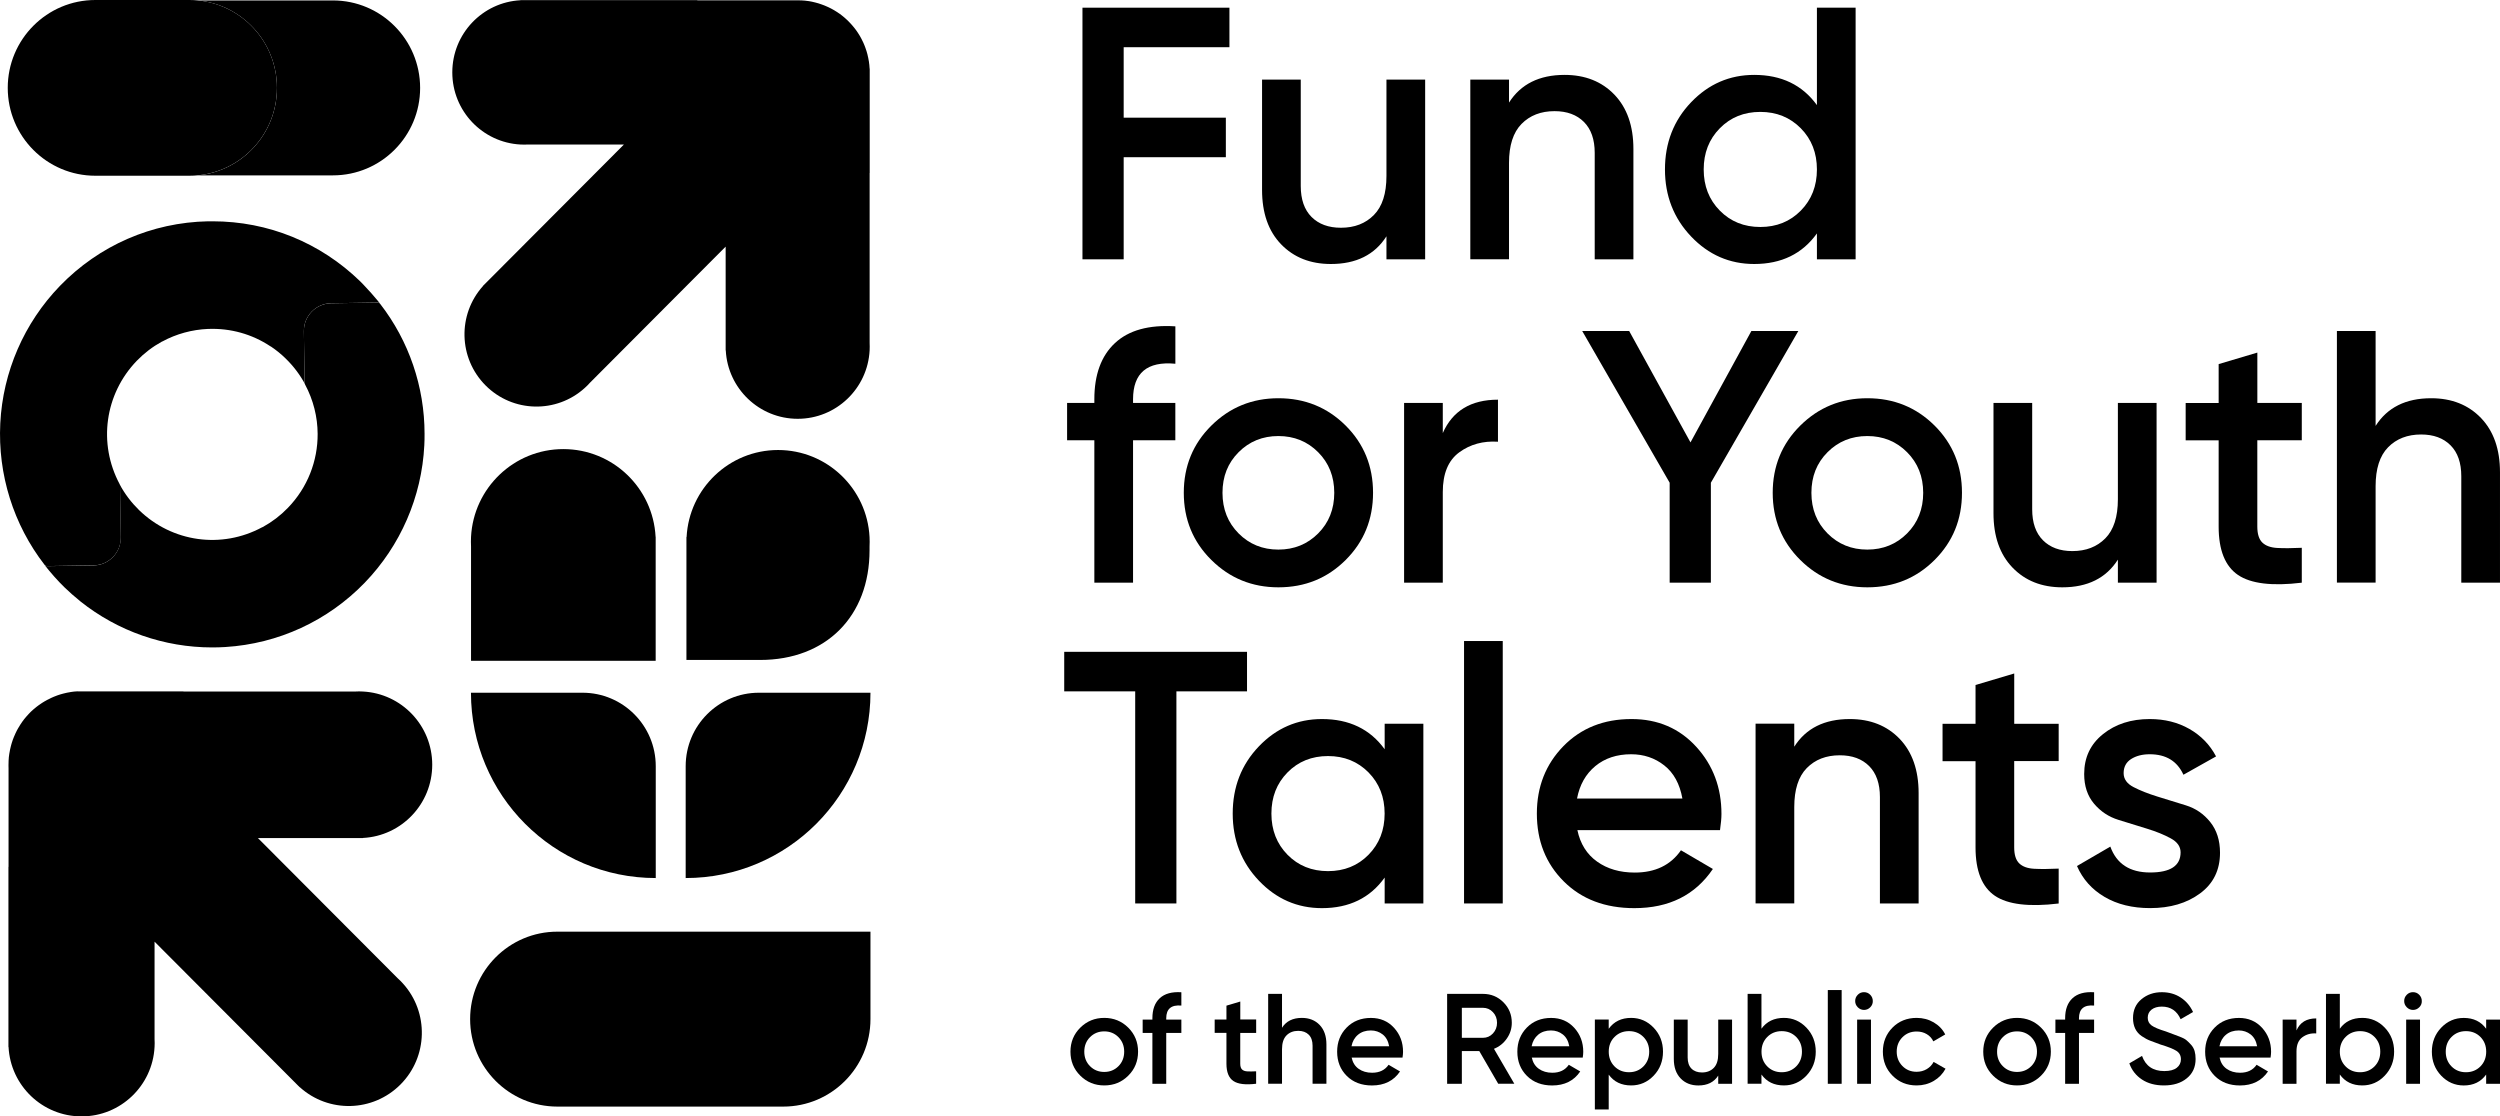
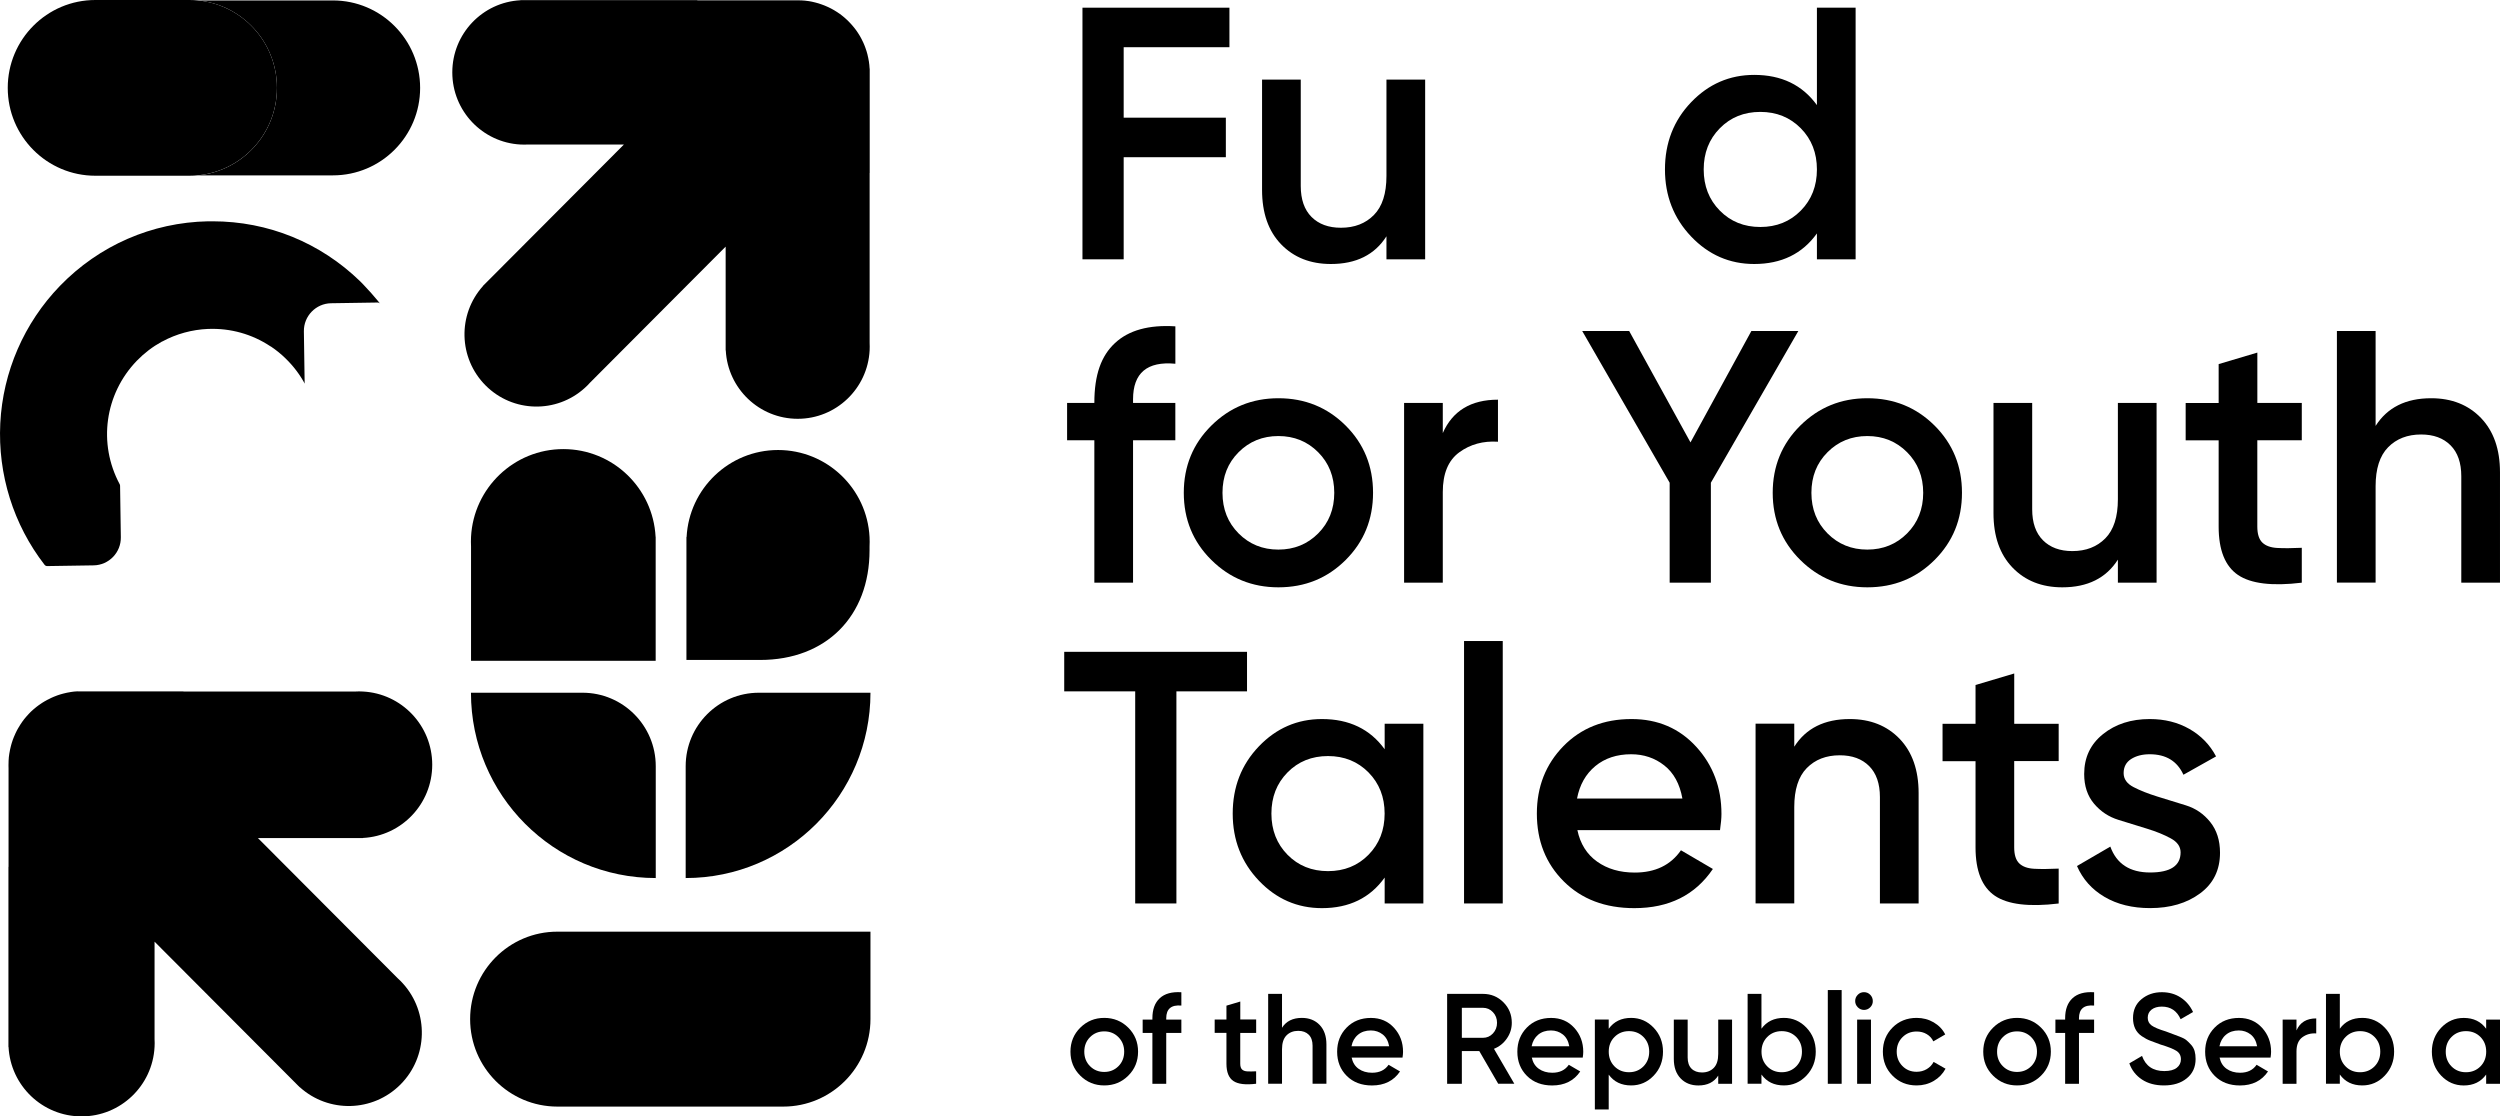
<svg xmlns="http://www.w3.org/2000/svg" width="215" height="96" viewBox="0 0 215 96" fill="none">
  <g clip-path="url(#clip0_2362_685)">
    <path d="M3.895 48.566C3.813 48.463 3.734 48.356 3.651 48.249C3.73 48.356 3.813 48.459 3.895 48.566Z" fill="black" />
    <path d="M28.631 0.038H17.024C20.84 0.409 23.818 3.634 23.818 7.56C23.818 11.483 20.836 14.707 17.024 15.082H28.631C32.772 15.082 36.131 11.716 36.131 7.56C36.128 3.403 32.772 0.038 28.631 0.038Z" fill="black" />
    <path d="M74.785 5.898C74.785 5.881 74.782 5.863 74.782 5.846C74.778 5.798 74.775 5.75 74.771 5.702C74.768 5.667 74.768 5.633 74.764 5.598C74.761 5.581 74.761 5.561 74.758 5.543C74.754 5.502 74.747 5.457 74.74 5.416C74.734 5.375 74.73 5.337 74.727 5.296C74.723 5.278 74.72 5.261 74.716 5.244C74.71 5.206 74.703 5.172 74.696 5.134C74.689 5.089 74.682 5.044 74.672 5C74.668 4.983 74.665 4.969 74.662 4.952C74.655 4.917 74.648 4.883 74.638 4.852C74.627 4.804 74.617 4.755 74.607 4.707C74.603 4.693 74.6 4.68 74.596 4.666C74.586 4.632 74.579 4.597 74.569 4.566C74.555 4.518 74.545 4.47 74.528 4.422C74.524 4.411 74.521 4.398 74.517 4.387C74.507 4.349 74.493 4.312 74.48 4.277C74.466 4.232 74.452 4.188 74.435 4.143C74.432 4.133 74.428 4.122 74.425 4.115C74.408 4.071 74.391 4.029 74.377 3.985C74.363 3.947 74.349 3.909 74.332 3.871C74.329 3.864 74.325 3.857 74.322 3.847C74.301 3.795 74.277 3.747 74.257 3.696C74.243 3.665 74.229 3.634 74.216 3.603C74.212 3.596 74.209 3.589 74.205 3.586C74.178 3.53 74.15 3.472 74.123 3.417C74.109 3.393 74.099 3.365 74.085 3.341C74.082 3.334 74.078 3.331 74.078 3.327C74.047 3.269 74.013 3.21 73.982 3.152C73.972 3.131 73.958 3.111 73.948 3.09C73.945 3.087 73.941 3.08 73.938 3.076C73.903 3.018 73.869 2.963 73.831 2.904C73.818 2.884 73.807 2.866 73.794 2.846C73.79 2.839 73.787 2.835 73.783 2.828C73.749 2.773 73.711 2.722 73.674 2.667C73.66 2.646 73.646 2.625 73.632 2.608C73.626 2.601 73.622 2.591 73.615 2.584C73.581 2.536 73.543 2.488 73.505 2.44C73.488 2.419 73.475 2.398 73.457 2.378C73.447 2.367 73.44 2.357 73.43 2.347C73.396 2.305 73.361 2.261 73.323 2.219C73.306 2.199 73.289 2.178 73.272 2.157C73.258 2.144 73.248 2.13 73.234 2.116C73.2 2.078 73.166 2.041 73.135 2.006C73.118 1.985 73.1 1.965 73.08 1.948C73.063 1.93 73.046 1.913 73.028 1.896C73.011 1.879 72.998 1.862 72.98 1.844C72.963 1.827 72.946 1.81 72.929 1.793C72.912 1.776 72.895 1.758 72.877 1.741C72.857 1.72 72.836 1.703 72.816 1.686C72.778 1.652 72.744 1.617 72.706 1.586C72.692 1.573 72.678 1.562 72.665 1.548C72.644 1.531 72.624 1.514 72.6 1.493C72.558 1.459 72.517 1.421 72.473 1.387C72.462 1.38 72.452 1.369 72.442 1.363C72.421 1.345 72.401 1.332 72.38 1.314C72.332 1.277 72.284 1.242 72.236 1.204C72.229 1.197 72.222 1.194 72.212 1.187C72.191 1.173 72.171 1.16 72.15 1.146C72.099 1.108 72.044 1.07 71.989 1.036C71.982 1.032 71.979 1.029 71.972 1.025C71.951 1.012 71.931 1.001 71.91 0.988C71.852 0.95 71.797 0.915 71.738 0.881C71.735 0.877 71.728 0.874 71.725 0.874C71.704 0.86 71.68 0.85 71.659 0.836C71.601 0.802 71.543 0.771 71.485 0.74C71.481 0.736 71.474 0.733 71.471 0.733C71.447 0.719 71.419 0.709 71.395 0.695C71.34 0.668 71.286 0.64 71.227 0.612C71.22 0.609 71.217 0.606 71.21 0.606C71.179 0.592 71.148 0.578 71.117 0.564C71.066 0.54 71.018 0.52 70.966 0.499C70.96 0.495 70.953 0.492 70.946 0.489C70.908 0.471 70.867 0.458 70.829 0.444C70.785 0.427 70.743 0.409 70.699 0.396C70.689 0.392 70.682 0.389 70.671 0.385C70.627 0.368 70.582 0.354 70.538 0.341C70.5 0.327 70.466 0.317 70.428 0.303C70.418 0.299 70.404 0.296 70.394 0.292C70.346 0.279 70.297 0.265 70.249 0.251C70.215 0.241 70.181 0.231 70.15 0.224C70.136 0.22 70.123 0.217 70.109 0.213C70.061 0.203 70.013 0.193 69.965 0.179C69.93 0.172 69.896 0.162 69.865 0.155C69.851 0.151 69.834 0.148 69.82 0.145C69.776 0.134 69.731 0.127 69.687 0.12C69.649 0.114 69.611 0.107 69.577 0.1C69.56 0.096 69.543 0.093 69.525 0.093C69.484 0.086 69.447 0.083 69.405 0.079C69.364 0.072 69.32 0.069 69.278 0.062C69.261 0.058 69.244 0.058 69.227 0.055C69.193 0.052 69.158 0.048 69.124 0.048C69.076 0.045 69.028 0.041 68.98 0.038C68.963 0.038 68.946 0.034 68.928 0.034C68.925 0.034 68.925 0.034 68.922 0.034C68.911 0.034 68.901 0.034 68.887 0.034C68.846 0.031 68.802 0.031 68.76 0.031C68.754 0.031 68.747 0.031 68.74 0.031C68.695 0.031 68.647 0.028 68.603 0.028C68.565 0.028 68.527 0.028 68.489 0.028C68.479 0.028 68.465 0.028 68.455 0.028C68.407 0.028 68.362 0.031 68.314 0.031C68.304 0.031 68.294 0.031 68.284 0.031C68.28 0.031 68.28 0.031 68.277 0.031H59.97V0.01H44.764V0.021C41.495 0.189 38.898 2.904 38.898 6.225C38.898 9.545 41.495 12.257 44.764 12.429C44.871 12.436 44.98 12.436 45.09 12.436C45.2 12.436 45.306 12.432 45.416 12.429H53.657L41.529 24.593L41.536 24.6C39.343 27.039 39.419 30.797 41.759 33.147C44.099 35.494 47.849 35.569 50.281 33.371C50.36 33.298 50.439 33.223 50.518 33.147C50.593 33.071 50.669 32.992 50.741 32.91L62.406 21.21V30.133H62.417C62.585 33.412 65.292 36.017 68.603 36.017C71.913 36.017 74.617 33.412 74.788 30.133C74.795 30.026 74.795 29.916 74.795 29.806C74.795 29.696 74.792 29.589 74.788 29.479V14.879H74.795V5.898H74.785Z" fill="black" />
    <path d="M6.681 59.453C6.664 59.453 6.646 59.457 6.629 59.457C6.581 59.46 6.53 59.464 6.482 59.467C6.447 59.471 6.413 59.471 6.379 59.474C6.362 59.477 6.341 59.477 6.324 59.481C6.279 59.484 6.238 59.491 6.197 59.498C6.156 59.505 6.115 59.508 6.077 59.515C6.06 59.519 6.043 59.522 6.025 59.526C5.988 59.532 5.95 59.539 5.912 59.546C5.868 59.553 5.823 59.56 5.775 59.57C5.758 59.574 5.744 59.577 5.727 59.581C5.693 59.587 5.658 59.594 5.624 59.605C5.576 59.615 5.528 59.625 5.48 59.639C5.466 59.643 5.452 59.646 5.439 59.649C5.404 59.66 5.37 59.667 5.336 59.677C5.288 59.691 5.24 59.705 5.192 59.718C5.181 59.722 5.168 59.725 5.157 59.729C5.12 59.739 5.082 59.753 5.044 59.766C5 59.78 4.955 59.794 4.91 59.811C4.9 59.815 4.89 59.818 4.883 59.822C4.838 59.839 4.794 59.856 4.753 59.873C4.715 59.887 4.674 59.901 4.636 59.918C4.629 59.921 4.622 59.925 4.612 59.928C4.56 59.949 4.509 59.973 4.457 59.997C4.427 60.011 4.396 60.025 4.365 60.038C4.358 60.042 4.351 60.045 4.348 60.049C4.289 60.076 4.234 60.104 4.176 60.135C4.152 60.148 4.125 60.159 4.101 60.172C4.094 60.176 4.09 60.179 4.083 60.179C4.025 60.21 3.963 60.245 3.905 60.279C3.885 60.293 3.864 60.303 3.84 60.314C3.833 60.317 3.83 60.32 3.823 60.324C3.764 60.358 3.706 60.396 3.648 60.431C3.627 60.444 3.607 60.455 3.589 60.468C3.583 60.472 3.576 60.475 3.572 60.482C3.517 60.517 3.462 60.554 3.411 60.592C3.39 60.606 3.37 60.62 3.349 60.634C3.342 60.641 3.332 60.644 3.325 60.651C3.277 60.685 3.226 60.723 3.178 60.761C3.157 60.778 3.137 60.792 3.116 60.809C3.106 60.819 3.095 60.826 3.082 60.837C3.037 60.871 2.996 60.909 2.955 60.943C2.934 60.961 2.914 60.978 2.89 60.995C2.876 61.009 2.862 61.022 2.848 61.033C2.811 61.067 2.773 61.102 2.735 61.136C2.715 61.153 2.694 61.174 2.673 61.191C2.656 61.208 2.639 61.225 2.622 61.243C2.605 61.26 2.588 61.277 2.57 61.294C2.553 61.311 2.536 61.329 2.519 61.349C2.502 61.367 2.485 61.384 2.468 61.401C2.447 61.422 2.43 61.442 2.413 61.463C2.378 61.501 2.344 61.538 2.31 61.576C2.296 61.59 2.286 61.604 2.272 61.618C2.255 61.638 2.238 61.662 2.217 61.683C2.179 61.724 2.145 61.769 2.111 61.81C2.104 61.821 2.094 61.831 2.083 61.841C2.066 61.862 2.052 61.883 2.035 61.907C1.997 61.955 1.96 62.003 1.925 62.055C1.919 62.062 1.915 62.069 1.908 62.079C1.895 62.099 1.881 62.12 1.867 62.141C1.829 62.196 1.792 62.247 1.757 62.302C1.754 62.309 1.75 62.313 1.747 62.32C1.733 62.34 1.723 62.361 1.709 62.382C1.672 62.44 1.637 62.499 1.603 62.557C1.599 62.56 1.596 62.567 1.593 62.571C1.579 62.592 1.569 62.616 1.555 62.636C1.521 62.695 1.49 62.753 1.455 62.815C1.452 62.819 1.449 62.825 1.449 62.829C1.435 62.853 1.425 62.88 1.411 62.905C1.383 62.96 1.352 63.018 1.328 63.073C1.325 63.08 1.322 63.084 1.322 63.09C1.308 63.121 1.294 63.156 1.28 63.187C1.256 63.238 1.236 63.29 1.212 63.342C1.208 63.349 1.205 63.355 1.202 63.362C1.184 63.4 1.171 63.441 1.157 63.479C1.14 63.524 1.123 63.565 1.105 63.61C1.102 63.62 1.099 63.627 1.095 63.638C1.078 63.682 1.064 63.73 1.051 63.775C1.037 63.813 1.027 63.851 1.013 63.889C1.009 63.899 1.006 63.913 1.003 63.923C0.989 63.971 0.975 64.019 0.961 64.071C0.951 64.106 0.941 64.14 0.934 64.174C0.93 64.188 0.927 64.202 0.924 64.216C0.91 64.264 0.903 64.312 0.889 64.364C0.882 64.398 0.872 64.432 0.865 64.467C0.862 64.484 0.858 64.498 0.855 64.515C0.845 64.56 0.838 64.608 0.831 64.653C0.824 64.691 0.817 64.728 0.81 64.766C0.807 64.783 0.804 64.801 0.8 64.818C0.793 64.859 0.79 64.9 0.783 64.942C0.776 64.986 0.773 65.028 0.766 65.072C0.762 65.09 0.762 65.107 0.759 65.127C0.755 65.162 0.752 65.196 0.752 65.234C0.749 65.282 0.745 65.334 0.742 65.382C0.742 65.399 0.738 65.416 0.738 65.434C0.738 65.437 0.738 65.437 0.738 65.441C0.738 65.451 0.738 65.461 0.738 65.475C0.735 65.52 0.735 65.561 0.735 65.606C0.735 65.613 0.735 65.62 0.735 65.626C0.735 65.671 0.731 65.719 0.731 65.764C0.731 65.802 0.731 65.84 0.731 65.878C0.731 65.888 0.731 65.902 0.731 65.912C0.731 65.96 0.735 66.008 0.735 66.053C0.735 66.063 0.735 66.074 0.735 66.088C0.735 66.091 0.735 66.091 0.735 66.094V74.552H0.725V90.037H0.735C0.906 93.364 3.651 96.01 7.014 96.01C10.376 96.01 13.121 93.364 13.292 90.037C13.299 89.927 13.302 89.817 13.302 89.706C13.302 89.596 13.299 89.486 13.292 89.376V80.984L25.777 93.505L25.784 93.498C28.255 95.732 32.059 95.653 34.437 93.271C36.815 90.887 36.89 87.067 34.663 84.593C34.591 84.51 34.516 84.431 34.437 84.352C34.358 84.273 34.279 84.197 34.197 84.125L22.182 72.075H31.215V72.064C34.533 71.892 37.172 69.14 37.172 65.767C37.172 62.395 34.533 59.643 31.215 59.471C31.106 59.464 30.996 59.46 30.886 59.46C30.776 59.46 30.666 59.464 30.557 59.471H15.776V59.46H6.681V59.453Z" fill="black" />
    <path d="M56.381 46.171C56.165 41.966 52.696 38.622 48.445 38.622C44.198 38.622 40.729 41.966 40.509 46.171C40.502 46.309 40.499 46.45 40.499 46.587C40.499 46.728 40.502 46.866 40.509 47.004V56.831H56.388V46.164H56.381V46.171Z" fill="black" />
    <path d="M59.047 46.188C59.263 42.018 62.704 38.701 66.914 38.701C71.127 38.701 74.569 42.018 74.781 46.188C74.788 46.326 74.791 46.464 74.791 46.601C74.791 46.739 74.788 46.88 74.781 47.014V47.32C74.781 53.005 71.041 56.756 65.374 56.756H59.033V46.185H59.047V46.188Z" fill="black" />
    <path d="M40.431 87.645C40.431 83.492 43.79 80.123 47.931 80.123H74.86V87.645C74.86 91.799 71.501 95.167 67.36 95.167H47.931C43.79 95.164 40.431 91.799 40.431 87.645Z" fill="black" />
    <path d="M40.503 59.574C40.503 68.376 47.619 75.512 56.395 75.512V65.891C56.395 62.402 53.575 59.574 50.096 59.574H40.503Z" fill="black" />
    <path d="M74.86 59.574C74.86 68.376 67.744 75.512 58.968 75.512V65.891C58.968 62.402 61.788 59.574 65.267 59.574H74.86Z" fill="black" />
    <path d="M23.818 7.556C23.818 3.382 20.445 0 16.284 0H8.204C4.042 0 0.666 3.382 0.666 7.556C0.666 11.73 4.039 15.113 8.2 15.113H16.284C20.445 15.113 23.818 11.73 23.818 7.556Z" fill="black" />
-     <path d="M32.693 26.131C32.638 26.062 32.556 26.021 32.467 26.021L28.473 26.083C27.163 26.103 26.113 27.187 26.133 28.502L26.198 32.93C26.198 32.975 26.212 33.02 26.233 33.061C26.953 34.406 27.31 35.862 27.317 37.311C27.331 39.63 26.456 41.925 24.754 43.68C24.119 44.337 23.395 44.888 22.599 45.325C22.582 45.332 22.562 45.338 22.544 45.345C19.055 47.227 14.801 46.632 11.957 43.866C11.291 43.215 10.728 42.472 10.289 41.653C10.31 41.691 10.32 41.736 10.32 41.781L10.385 46.209C10.406 47.523 9.356 48.607 8.045 48.628L4.052 48.69H4.048C3.962 48.69 3.88 48.649 3.825 48.58C4.378 49.285 4.985 49.967 5.534 50.5C5.952 50.906 6.398 51.302 6.862 51.673C6.872 51.687 6.886 51.701 6.903 51.711C10.135 54.288 14.128 55.679 18.249 55.679C18.626 55.679 19.004 55.668 19.381 55.644C23.93 55.362 28.185 53.401 31.362 50.118C34.446 46.928 36.268 42.73 36.491 38.298C36.508 37.968 36.515 37.638 36.512 37.311C36.512 33.261 35.17 29.324 32.693 26.131Z" fill="black" />
    <path d="M26.199 32.927L26.134 28.498C26.113 27.184 27.163 26.1 28.473 26.079L32.467 26.017C32.556 26.017 32.639 26.055 32.694 26.127L32.697 26.131C32.666 26.09 32.45 25.794 31.928 25.209C31.38 24.593 30.995 24.214 30.982 24.201C27.547 20.859 23.053 19.032 18.28 19.032C18.17 19.032 18.061 19.032 17.951 19.035C17.934 19.032 17.916 19.032 17.899 19.032C13.055 19.128 8.529 21.104 5.153 24.589C2.069 27.779 0.247 31.977 0.024 36.409C-0.196 40.8 1.156 45.118 3.832 48.573C3.887 48.642 3.97 48.683 4.055 48.683H4.059L8.052 48.621C9.363 48.6 10.413 47.517 10.392 46.202L10.327 41.774C10.327 41.729 10.313 41.684 10.293 41.643C8.416 38.143 9.01 33.877 11.768 31.024C12.403 30.367 13.127 29.816 13.923 29.379C13.94 29.372 13.961 29.365 13.978 29.358C15.168 28.715 16.517 28.347 17.882 28.288C17.896 28.288 17.906 28.288 17.92 28.288C19.828 28.216 21.673 28.732 23.255 29.782C23.272 29.792 23.289 29.802 23.31 29.809C23.759 30.112 24.185 30.456 24.569 30.835C25.235 31.482 25.794 32.221 26.23 33.033C26.209 33.002 26.199 32.965 26.199 32.927Z" fill="black" />
    <path d="M94.965 93.347C94.158 93.347 93.472 93.068 92.906 92.507C92.34 91.947 92.059 91.258 92.059 90.443C92.059 89.627 92.34 88.939 92.906 88.378C93.472 87.817 94.158 87.539 94.965 87.539C95.778 87.539 96.467 87.817 97.03 88.378C97.593 88.939 97.874 89.627 97.874 90.443C97.874 91.258 97.593 91.95 97.03 92.507C96.471 93.068 95.781 93.347 94.965 93.347ZM93.743 91.692C94.073 92.022 94.481 92.187 94.965 92.187C95.448 92.187 95.857 92.022 96.186 91.692C96.515 91.362 96.68 90.945 96.68 90.443C96.68 89.944 96.515 89.528 96.186 89.194C95.857 88.863 95.448 88.698 94.965 88.698C94.481 88.698 94.073 88.863 93.743 89.194C93.414 89.524 93.249 89.94 93.249 90.443C93.249 90.945 93.414 91.362 93.743 91.692Z" fill="black" />
    <path d="M101.597 86.479C100.732 86.4 100.296 86.761 100.296 87.573V87.683H101.597V88.832H100.296V93.206H99.106V88.832H98.269V87.683H99.106V87.573C99.106 86.816 99.315 86.238 99.74 85.846C100.162 85.453 100.78 85.281 101.597 85.333V86.479Z" fill="black" />
    <path d="M108.027 88.832H106.661V91.482C106.661 91.709 106.713 91.874 106.816 91.974C106.918 92.074 107.069 92.129 107.272 92.139C107.474 92.15 107.725 92.15 108.027 92.132V93.202C107.117 93.313 106.462 93.233 106.068 92.965C105.673 92.697 105.474 92.201 105.474 91.478V88.829H104.462V87.68H105.474V86.486L106.665 86.131V87.676H108.03V88.832H108.027Z" fill="black" />
    <path d="M111.958 87.539C112.59 87.539 113.101 87.742 113.488 88.144C113.876 88.55 114.072 89.104 114.072 89.813V93.202H112.881V89.933C112.881 89.521 112.771 89.204 112.552 88.984C112.332 88.764 112.03 88.653 111.649 88.653C111.231 88.653 110.895 88.784 110.637 89.046C110.38 89.307 110.253 89.706 110.253 90.243V93.202H109.062V85.474H110.253V88.388C110.61 87.824 111.179 87.539 111.958 87.539Z" fill="black" />
    <path d="M116.24 90.952C116.329 91.372 116.528 91.695 116.843 91.919C117.159 92.143 117.543 92.256 118 92.256C118.631 92.256 119.104 92.029 119.42 91.571L120.401 92.146C119.859 92.948 119.053 93.35 117.989 93.35C117.094 93.35 116.37 93.075 115.821 92.528C115.272 91.981 114.994 91.286 114.994 90.446C114.994 89.62 115.265 88.932 115.807 88.375C116.349 87.821 117.049 87.542 117.9 87.542C118.706 87.542 119.369 87.824 119.887 88.392C120.405 88.96 120.662 89.648 120.662 90.457C120.662 90.58 120.648 90.749 120.617 90.952H116.24ZM116.229 89.978H119.468C119.386 89.528 119.2 89.19 118.912 88.963C118.621 88.736 118.284 88.619 117.893 88.619C117.454 88.619 117.087 88.74 116.792 88.984C116.497 89.228 116.308 89.558 116.229 89.978Z" fill="black" />
    <path d="M128.848 93.206L127.218 90.391H125.719V93.206H124.453V85.474H127.538C128.227 85.474 128.814 85.715 129.294 86.197C129.775 86.678 130.015 87.267 130.015 87.958C130.015 88.451 129.874 88.901 129.589 89.311C129.308 89.72 128.937 90.016 128.481 90.198L130.231 93.202H128.848V93.206ZM125.719 86.668V89.252H127.534C127.87 89.252 128.159 89.128 128.392 88.877C128.625 88.626 128.745 88.32 128.745 87.962C128.745 87.604 128.629 87.294 128.392 87.046C128.159 86.795 127.87 86.671 127.534 86.671H125.719V86.668Z" fill="black" />
    <path d="M131.734 90.952C131.823 91.372 132.026 91.695 132.341 91.919C132.657 92.143 133.041 92.256 133.498 92.256C134.129 92.256 134.602 92.029 134.918 91.571L135.899 92.146C135.357 92.948 134.551 93.35 133.487 93.35C132.592 93.35 131.868 93.075 131.319 92.528C130.77 91.981 130.492 91.286 130.492 90.446C130.492 89.62 130.763 88.932 131.305 88.375C131.847 87.821 132.547 87.542 133.398 87.542C134.204 87.542 134.867 87.824 135.385 88.392C135.903 88.96 136.16 89.648 136.16 90.457C136.16 90.58 136.146 90.749 136.116 90.952H131.734ZM131.72 89.978H134.959C134.877 89.528 134.692 89.19 134.403 88.963C134.112 88.736 133.772 88.619 133.384 88.619C132.945 88.619 132.578 88.74 132.283 88.984C131.992 89.228 131.803 89.558 131.72 89.978Z" fill="black" />
    <path d="M140.277 87.539C141.032 87.539 141.68 87.821 142.215 88.382C142.751 88.946 143.018 89.631 143.018 90.443C143.018 91.258 142.751 91.95 142.215 92.507C141.68 93.068 141.032 93.347 140.277 93.347C139.44 93.347 138.798 93.037 138.349 92.418V95.412H137.158V87.68H138.349V88.475C138.798 87.852 139.44 87.539 140.277 87.539ZM138.846 91.709C139.176 92.043 139.591 92.211 140.092 92.211C140.589 92.211 141.004 92.043 141.337 91.709C141.666 91.375 141.831 90.952 141.831 90.443C141.831 89.933 141.666 89.514 141.337 89.18C141.008 88.846 140.593 88.677 140.092 88.677C139.594 88.677 139.179 88.846 138.846 89.18C138.513 89.514 138.352 89.937 138.352 90.443C138.352 90.949 138.517 91.372 138.846 91.709Z" fill="black" />
    <path d="M147.767 87.683H148.957V93.206H147.767V92.501C147.407 93.068 146.837 93.35 146.062 93.35C145.43 93.35 144.919 93.147 144.532 92.741C144.144 92.335 143.948 91.781 143.948 91.073V87.683H145.139V90.952C145.139 91.365 145.249 91.681 145.468 91.902C145.688 92.122 145.99 92.232 146.37 92.232C146.789 92.232 147.125 92.101 147.383 91.84C147.64 91.578 147.767 91.179 147.767 90.642V87.683Z" fill="black" />
    <path d="M153.414 87.539C154.168 87.539 154.817 87.817 155.352 88.378C155.887 88.939 156.155 89.627 156.155 90.443C156.155 91.251 155.887 91.94 155.352 92.504C154.817 93.068 154.168 93.347 153.414 93.347C152.576 93.347 151.935 93.034 151.485 92.408V93.202H150.295V85.474H151.485V88.468C151.935 87.848 152.576 87.539 153.414 87.539ZM151.983 91.709C152.312 92.043 152.727 92.212 153.228 92.212C153.726 92.212 154.141 92.043 154.474 91.709C154.803 91.375 154.968 90.952 154.968 90.443C154.968 89.933 154.803 89.514 154.474 89.18C154.144 88.846 153.729 88.678 153.228 88.678C152.731 88.678 152.316 88.846 151.983 89.18C151.654 89.514 151.489 89.937 151.489 90.443C151.489 90.949 151.65 91.372 151.983 91.709Z" fill="black" />
    <path d="M157.191 93.206V85.144H158.382V93.206H157.191Z" fill="black" />
    <path d="M160.842 86.627C160.691 86.778 160.512 86.854 160.307 86.854C160.101 86.854 159.922 86.778 159.771 86.627C159.62 86.475 159.545 86.296 159.545 86.09C159.545 85.883 159.617 85.705 159.765 85.553C159.912 85.402 160.09 85.326 160.303 85.326C160.516 85.326 160.694 85.402 160.842 85.553C160.989 85.705 161.061 85.883 161.061 86.09C161.065 86.3 160.989 86.479 160.842 86.627ZM159.713 93.206V87.683H160.904V93.206H159.713Z" fill="black" />
    <path d="M164.833 93.347C164.002 93.347 163.313 93.068 162.757 92.507C162.201 91.947 161.927 91.258 161.927 90.443C161.927 89.617 162.205 88.929 162.757 88.371C163.309 87.817 164.002 87.539 164.833 87.539C165.368 87.539 165.855 87.666 166.298 87.924C166.737 88.182 167.07 88.526 167.289 88.963L166.267 89.558C166.143 89.293 165.951 89.084 165.701 88.936C165.447 88.784 165.155 88.709 164.826 88.709C164.342 88.709 163.934 88.874 163.608 89.204C163.282 89.534 163.117 89.947 163.117 90.439C163.117 90.931 163.282 91.344 163.608 91.678C163.934 92.008 164.339 92.174 164.826 92.174C165.148 92.174 165.44 92.098 165.701 91.943C165.962 91.788 166.157 91.582 166.291 91.324L167.317 91.909C167.08 92.349 166.744 92.7 166.305 92.958C165.855 93.22 165.368 93.347 164.833 93.347Z" fill="black" />
    <path d="M173.465 93.347C172.658 93.347 171.972 93.068 171.406 92.507C170.84 91.947 170.559 91.258 170.559 90.443C170.559 89.627 170.84 88.939 171.406 88.378C171.972 87.817 172.658 87.539 173.465 87.539C174.278 87.539 174.967 87.817 175.53 88.378C176.093 88.939 176.374 89.627 176.374 90.443C176.374 91.258 176.093 91.95 175.53 92.507C174.967 93.068 174.281 93.347 173.465 93.347ZM172.243 91.692C172.573 92.022 172.981 92.187 173.465 92.187C173.948 92.187 174.357 92.022 174.686 91.692C175.015 91.362 175.18 90.945 175.18 90.443C175.18 89.944 175.015 89.528 174.686 89.194C174.357 88.863 173.948 88.698 173.465 88.698C172.981 88.698 172.573 88.863 172.243 89.194C171.914 89.524 171.749 89.94 171.749 90.443C171.746 90.945 171.914 91.362 172.243 91.692Z" fill="black" />
    <path d="M180.093 86.479C179.228 86.4 178.792 86.761 178.792 87.573V87.683H180.093V88.832H178.792V93.206H177.602V88.832H176.765V87.683H177.602V87.573C177.602 86.816 177.811 86.238 178.237 85.846C178.659 85.453 179.276 85.281 180.093 85.333V86.479Z" fill="black" />
    <path d="M186.094 93.347C185.353 93.347 184.722 93.178 184.207 92.838C183.693 92.497 183.329 92.036 183.123 91.448L184.214 90.808C184.523 91.675 185.161 92.112 186.129 92.112C186.605 92.112 186.962 92.019 187.202 91.829C187.439 91.644 187.559 91.399 187.559 91.097C187.559 90.78 187.429 90.539 187.172 90.374C186.914 90.209 186.458 90.026 185.806 89.83C185.446 89.696 185.154 89.586 184.921 89.5C184.691 89.414 184.447 89.283 184.193 89.111C183.94 88.939 183.751 88.722 183.627 88.464C183.504 88.206 183.439 87.903 183.439 87.559C183.439 86.874 183.682 86.331 184.166 85.932C184.65 85.529 185.233 85.329 185.916 85.329C186.533 85.329 187.072 85.481 187.535 85.784C187.998 86.087 188.355 86.503 188.602 87.033L187.535 87.652C187.213 86.93 186.674 86.568 185.916 86.568C185.549 86.568 185.254 86.654 185.034 86.826C184.815 86.998 184.705 87.232 184.705 87.528C184.705 87.81 184.818 88.031 185.041 88.192C185.267 88.354 185.672 88.526 186.266 88.705C186.554 88.815 186.763 88.894 186.897 88.942C187.031 88.994 187.223 89.066 187.473 89.159C187.724 89.252 187.909 89.352 188.036 89.459C188.16 89.562 188.293 89.693 188.434 89.851C188.575 90.009 188.678 90.188 188.736 90.388C188.794 90.591 188.822 90.818 188.822 91.069C188.822 91.768 188.571 92.322 188.067 92.731C187.57 93.144 186.911 93.347 186.094 93.347Z" fill="black" />
    <path d="M190.884 90.952C190.973 91.372 191.172 91.695 191.491 91.919C191.807 92.143 192.191 92.256 192.647 92.256C193.278 92.256 193.752 92.029 194.068 91.571L195.049 92.146C194.507 92.948 193.7 93.35 192.637 93.35C191.741 93.35 191.017 93.075 190.468 92.528C189.92 91.981 189.642 91.286 189.642 90.446C189.642 89.62 189.913 88.932 190.458 88.375C191 87.821 191.7 87.542 192.551 87.542C193.357 87.542 194.019 87.824 194.538 88.392C195.056 88.96 195.313 89.648 195.313 90.457C195.313 90.58 195.299 90.749 195.268 90.952H190.884ZM190.873 89.978H194.112C194.03 89.528 193.845 89.19 193.556 88.963C193.265 88.736 192.925 88.619 192.537 88.619C192.098 88.619 191.731 88.74 191.436 88.984C191.141 89.228 190.956 89.558 190.873 89.978Z" fill="black" />
    <path d="M197.502 88.609C197.804 87.924 198.366 87.583 199.196 87.583V88.874C198.74 88.843 198.346 88.953 198.006 89.201C197.67 89.448 197.498 89.854 197.498 90.422V93.206H196.308V87.683H197.498V88.609H197.502Z" fill="black" />
    <path d="M203.153 87.539C203.908 87.539 204.556 87.817 205.091 88.378C205.627 88.939 205.894 89.627 205.894 90.443C205.894 91.251 205.627 91.94 205.091 92.504C204.556 93.068 203.908 93.347 203.153 93.347C202.316 93.347 201.674 93.034 201.225 92.408V93.202H200.034V85.474H201.225V88.468C201.671 87.848 202.316 87.539 203.153 87.539ZM201.719 91.709C202.048 92.043 202.463 92.212 202.964 92.212C203.462 92.212 203.877 92.043 204.21 91.709C204.539 91.375 204.704 90.952 204.704 90.443C204.704 89.933 204.539 89.514 204.21 89.18C203.88 88.846 203.465 88.678 202.964 88.678C202.467 88.678 202.052 88.846 201.719 89.18C201.389 89.514 201.225 89.937 201.225 90.443C201.225 90.949 201.389 91.372 201.719 91.709Z" fill="black" />
-     <path d="M208.056 86.627C207.905 86.778 207.726 86.854 207.52 86.854C207.315 86.854 207.136 86.778 206.985 86.627C206.834 86.475 206.759 86.296 206.759 86.09C206.759 85.883 206.831 85.705 206.978 85.553C207.126 85.402 207.304 85.326 207.517 85.326C207.73 85.326 207.908 85.402 208.056 85.553C208.203 85.705 208.275 85.883 208.275 86.09C208.282 86.3 208.207 86.479 208.056 86.627ZM206.93 93.206V87.683H208.121V93.206H206.93Z" fill="black" />
    <path d="M213.809 87.683H215V93.206H213.809V92.411C213.36 93.037 212.718 93.35 211.881 93.35C211.126 93.35 210.478 93.068 209.942 92.507C209.407 91.943 209.14 91.258 209.14 90.446C209.14 89.631 209.407 88.942 209.942 88.382C210.478 87.821 211.123 87.542 211.881 87.542C212.718 87.542 213.36 87.852 213.809 88.471V87.683ZM210.828 91.709C211.157 92.043 211.572 92.212 212.073 92.212C212.571 92.212 212.986 92.043 213.319 91.709C213.648 91.375 213.813 90.952 213.813 90.443C213.813 89.933 213.648 89.514 213.319 89.18C212.989 88.846 212.574 88.678 212.073 88.678C211.572 88.678 211.16 88.846 210.828 89.18C210.498 89.514 210.334 89.937 210.334 90.443C210.334 90.949 210.495 91.372 210.828 91.709Z" fill="black" />
    <path d="M105.731 4.06H96.636V10.12H105.423V13.52H96.636V22.301H93.092V0.661H105.731V4.06Z" fill="black" />
    <path d="M119.235 6.844H122.563V22.301H119.235V20.322C118.226 21.909 116.634 22.704 114.455 22.704C112.689 22.704 111.261 22.136 110.17 21.004C109.079 19.872 108.537 18.313 108.537 16.334V6.844H111.865V15.997C111.865 17.15 112.174 18.038 112.791 18.657C113.409 19.276 114.25 19.586 115.32 19.586C116.49 19.586 117.437 19.221 118.157 18.488C118.878 17.756 119.235 16.637 119.235 15.133V6.844Z" fill="black" />
-     <path d="M134.555 6.441C136.322 6.441 137.749 7.009 138.84 8.141C139.927 9.277 140.473 10.832 140.473 12.811V22.301H137.145V13.148C137.145 11.995 136.836 11.107 136.219 10.488C135.601 9.869 134.76 9.559 133.69 9.559C132.52 9.559 131.573 9.924 130.853 10.657C130.132 11.39 129.775 12.508 129.775 14.012V22.297H126.447V6.844H129.775V8.823C130.784 7.236 132.376 6.441 134.555 6.441Z" fill="black" />
    <path d="M156.255 0.661H159.583V22.301H156.255V20.075C155.003 21.826 153.205 22.704 150.862 22.704C148.745 22.704 146.937 21.916 145.437 20.34C143.938 18.764 143.187 16.84 143.187 14.572C143.187 12.284 143.938 10.357 145.437 8.792C146.937 7.226 148.745 6.441 150.862 6.441C153.205 6.441 155.003 7.309 156.255 9.039V0.661ZM147.904 18.113C148.83 19.053 149.99 19.521 151.386 19.521C152.783 19.521 153.946 19.053 154.869 18.113C155.795 17.174 156.255 15.997 156.255 14.572C156.255 13.148 155.792 11.971 154.869 11.032C153.943 10.096 152.783 9.624 151.386 9.624C149.99 9.624 148.827 10.092 147.904 11.032C146.978 11.971 146.518 13.151 146.518 14.572C146.518 15.994 146.978 17.174 147.904 18.113Z" fill="black" />
-     <path d="M101.079 31.282C98.653 31.055 97.442 32.077 97.442 34.341V34.651H101.079V37.865H97.442V50.108H94.114V37.865H91.77V34.651H94.114V34.341C94.114 32.218 94.704 30.604 95.888 29.503C97.068 28.402 98.8 27.92 101.082 28.065V31.282H101.079Z" fill="black" />
+     <path d="M101.079 31.282C98.653 31.055 97.442 32.077 97.442 34.341V34.651H101.079V37.865H97.442V50.108H94.114V37.865H91.77V34.651H94.114C94.114 32.218 94.704 30.604 95.888 29.503C97.068 28.402 98.8 27.92 101.082 28.065V31.282H101.079Z" fill="black" />
    <path d="M109.944 50.51C107.683 50.51 105.762 49.726 104.18 48.16C102.598 46.594 101.806 44.667 101.806 42.379C101.806 40.091 102.598 38.164 104.18 36.598C105.762 35.033 107.683 34.248 109.944 34.248C112.225 34.248 114.15 35.033 115.725 36.598C117.296 38.164 118.082 40.091 118.082 42.379C118.082 44.667 117.296 46.594 115.725 48.16C114.15 49.729 112.225 50.51 109.944 50.51ZM106.52 45.875C107.446 46.804 108.585 47.265 109.94 47.265C111.296 47.265 112.438 46.801 113.361 45.875C114.284 44.95 114.747 43.783 114.747 42.383C114.747 40.982 114.284 39.816 113.361 38.89C112.435 37.961 111.296 37.5 109.94 37.5C108.585 37.5 107.443 37.964 106.52 38.89C105.593 39.816 105.134 40.982 105.134 42.383C105.134 43.783 105.597 44.946 106.52 45.875Z" fill="black" />
    <path d="M124.077 37.249C124.921 35.332 126.502 34.372 128.825 34.372V37.988C127.552 37.906 126.44 38.209 125.497 38.9C124.55 39.592 124.08 40.731 124.08 42.317V50.108H120.752V34.651H124.08V37.249H124.077Z" fill="black" />
    <path d="M154.656 28.467L147.135 41.515V50.111H143.591V41.515L136.07 28.467H140.109L145.382 38.047L150.618 28.467H154.656Z" fill="black" />
    <path d="M160.591 50.51C158.33 50.51 156.409 49.726 154.827 48.16C153.246 46.594 152.453 44.667 152.453 42.379C152.453 40.091 153.246 38.164 154.827 36.598C156.409 35.033 158.33 34.248 160.591 34.248C162.873 34.248 164.798 35.033 166.372 36.598C167.944 38.164 168.73 40.091 168.73 42.379C168.73 44.667 167.944 46.594 166.372 48.16C164.798 49.729 162.873 50.51 160.591 50.51ZM157.167 45.875C158.094 46.804 159.233 47.265 160.588 47.265C161.943 47.265 163.086 46.801 164.009 45.875C164.931 44.95 165.395 43.783 165.395 42.383C165.395 40.982 164.931 39.816 164.009 38.89C163.082 37.961 161.943 37.5 160.588 37.5C159.233 37.5 158.09 37.964 157.167 38.89C156.241 39.816 155.781 40.982 155.781 42.383C155.781 43.783 156.244 44.946 157.167 45.875Z" fill="black" />
    <path d="M182.138 34.651H185.466V50.108H182.138V48.129C181.129 49.715 179.537 50.51 177.359 50.51C175.592 50.51 174.161 49.942 173.074 48.81C171.983 47.678 171.44 46.12 171.44 44.141V34.651H174.768V43.804C174.768 44.956 175.077 45.844 175.695 46.464C176.312 47.083 177.153 47.393 178.223 47.393C179.393 47.393 180.34 47.028 181.061 46.295C181.781 45.562 182.138 44.444 182.138 42.94V34.651Z" fill="black" />
    <path d="M197.951 37.864H194.129V45.283C194.129 45.923 194.273 46.381 194.561 46.66C194.849 46.938 195.275 47.093 195.841 47.124C196.407 47.155 197.11 47.152 197.954 47.111V50.111C195.405 50.421 193.576 50.197 192.468 49.447C191.36 48.693 190.804 47.31 190.804 45.29V37.871H187.967V34.657H190.804V31.313L194.132 30.322V34.651H197.954V37.864H197.951Z" fill="black" />
    <path d="M209.081 34.248C210.848 34.248 212.275 34.816 213.366 35.948C214.454 37.083 214.999 38.639 214.999 40.617V50.108H211.671V40.955C211.671 39.802 211.363 38.914 210.745 38.295C210.127 37.675 209.287 37.366 208.216 37.366C207.046 37.366 206.099 37.73 205.379 38.463C204.658 39.196 204.302 40.315 204.302 41.818V50.104H200.974V28.467H204.302V36.629C205.31 35.043 206.902 34.248 209.081 34.248Z" fill="black" />
    <path d="M107.244 56.057V59.457H101.171V77.697H97.627V59.457H91.523V56.057H107.244Z" fill="black" />
    <path d="M119.081 62.24H122.409V77.697H119.081V75.471C117.829 77.222 116.031 78.1 113.688 78.1C111.571 78.1 109.763 77.312 108.263 75.736C106.764 74.16 106.013 72.237 106.013 69.969C106.013 67.681 106.764 65.754 108.263 64.188C109.763 62.622 111.571 61.838 113.688 61.838C116.031 61.838 117.829 62.705 119.081 64.436V62.24ZM110.727 73.51C111.653 74.449 112.813 74.917 114.209 74.917C115.606 74.917 116.769 74.449 117.692 73.51C118.615 72.57 119.078 71.394 119.078 69.969C119.078 68.544 118.615 67.368 117.692 66.428C116.765 65.492 115.606 65.021 114.209 65.021C112.813 65.021 111.65 65.489 110.727 66.428C109.8 67.368 109.341 68.548 109.341 69.969C109.341 71.39 109.804 72.57 110.727 73.51Z" fill="black" />
    <path d="M125.908 77.697V55.128H129.236V77.697H125.908Z" fill="black" />
    <path d="M135.656 71.394C135.903 72.567 136.465 73.468 137.351 74.098C138.236 74.728 139.313 75.041 140.586 75.041C142.353 75.041 143.677 74.401 144.562 73.124L147.307 74.731C145.787 76.978 143.537 78.1 140.555 78.1C138.047 78.1 136.023 77.333 134.482 75.798C132.942 74.263 132.17 72.319 132.17 69.969C132.17 67.66 132.932 65.73 134.451 64.171C135.971 62.616 137.924 61.838 140.308 61.838C142.569 61.838 144.425 62.633 145.873 64.219C147.321 65.805 148.045 67.732 148.045 70C148.045 70.351 148.004 70.815 147.921 71.39H135.656V71.394ZM135.625 68.672H144.686C144.46 67.416 143.941 66.466 143.128 65.826C142.315 65.186 141.365 64.866 140.277 64.866C139.046 64.866 138.016 65.207 137.196 65.885C136.373 66.569 135.848 67.495 135.625 68.672Z" fill="black" />
    <path d="M159.082 61.838C160.849 61.838 162.277 62.406 163.368 63.538C164.455 64.673 165.001 66.229 165.001 68.207V77.697H161.673V68.544C161.673 67.392 161.364 66.504 160.75 65.885C160.132 65.265 159.292 64.955 158.221 64.955C157.051 64.955 156.104 65.32 155.384 66.053C154.663 66.786 154.307 67.904 154.307 69.408V77.694H150.979V62.237H154.307V64.216C155.312 62.633 156.904 61.838 159.082 61.838Z" fill="black" />
    <path d="M177.043 65.454H173.221V72.873C173.221 73.513 173.365 73.971 173.653 74.249C173.941 74.528 174.366 74.683 174.933 74.714C175.499 74.745 176.202 74.742 177.046 74.7V77.701C174.497 78.01 172.668 77.787 171.56 77.037C170.452 76.283 169.896 74.9 169.896 72.88V65.461H167.059V62.247H169.896V58.91L173.224 57.919V62.247H177.046V65.454H177.043Z" fill="black" />
    <path d="M182.632 66.487C182.632 66.996 182.917 67.398 183.486 67.691C184.056 67.987 184.738 68.255 185.534 68.503C186.33 68.751 187.147 69.002 187.984 69.26C188.821 69.518 189.521 69.996 190.08 70.695C190.64 71.394 190.921 72.274 190.921 73.338C190.921 74.821 190.351 75.987 189.209 76.83C188.066 77.677 186.636 78.097 184.91 78.097C183.39 78.097 182.083 77.776 180.995 77.136C179.904 76.496 179.115 75.612 178.621 74.477L181.489 72.808C182.025 74.291 183.164 75.034 184.91 75.034C186.656 75.034 187.531 74.456 187.531 73.303C187.531 72.808 187.25 72.405 186.684 72.099C186.118 71.789 185.438 71.51 184.639 71.266C183.843 71.018 183.026 70.767 182.189 70.509C181.352 70.251 180.652 69.787 180.086 69.116C179.52 68.445 179.239 67.595 179.239 66.566C179.239 65.145 179.777 63.999 180.858 63.135C181.935 62.268 183.277 61.838 184.879 61.838C186.152 61.838 187.288 62.12 188.286 62.688C189.281 63.256 190.05 64.044 190.581 65.052L187.775 66.628C187.24 65.454 186.276 64.866 184.876 64.866C184.238 64.866 183.706 65.004 183.273 65.279C182.848 65.554 182.632 65.957 182.632 66.487Z" fill="black" />
  </g>
  <defs>
    <clipPath id="clip0_2362_685">
      <rect width="215" height="96" fill="white" />
    </clipPath>
  </defs>
</svg>